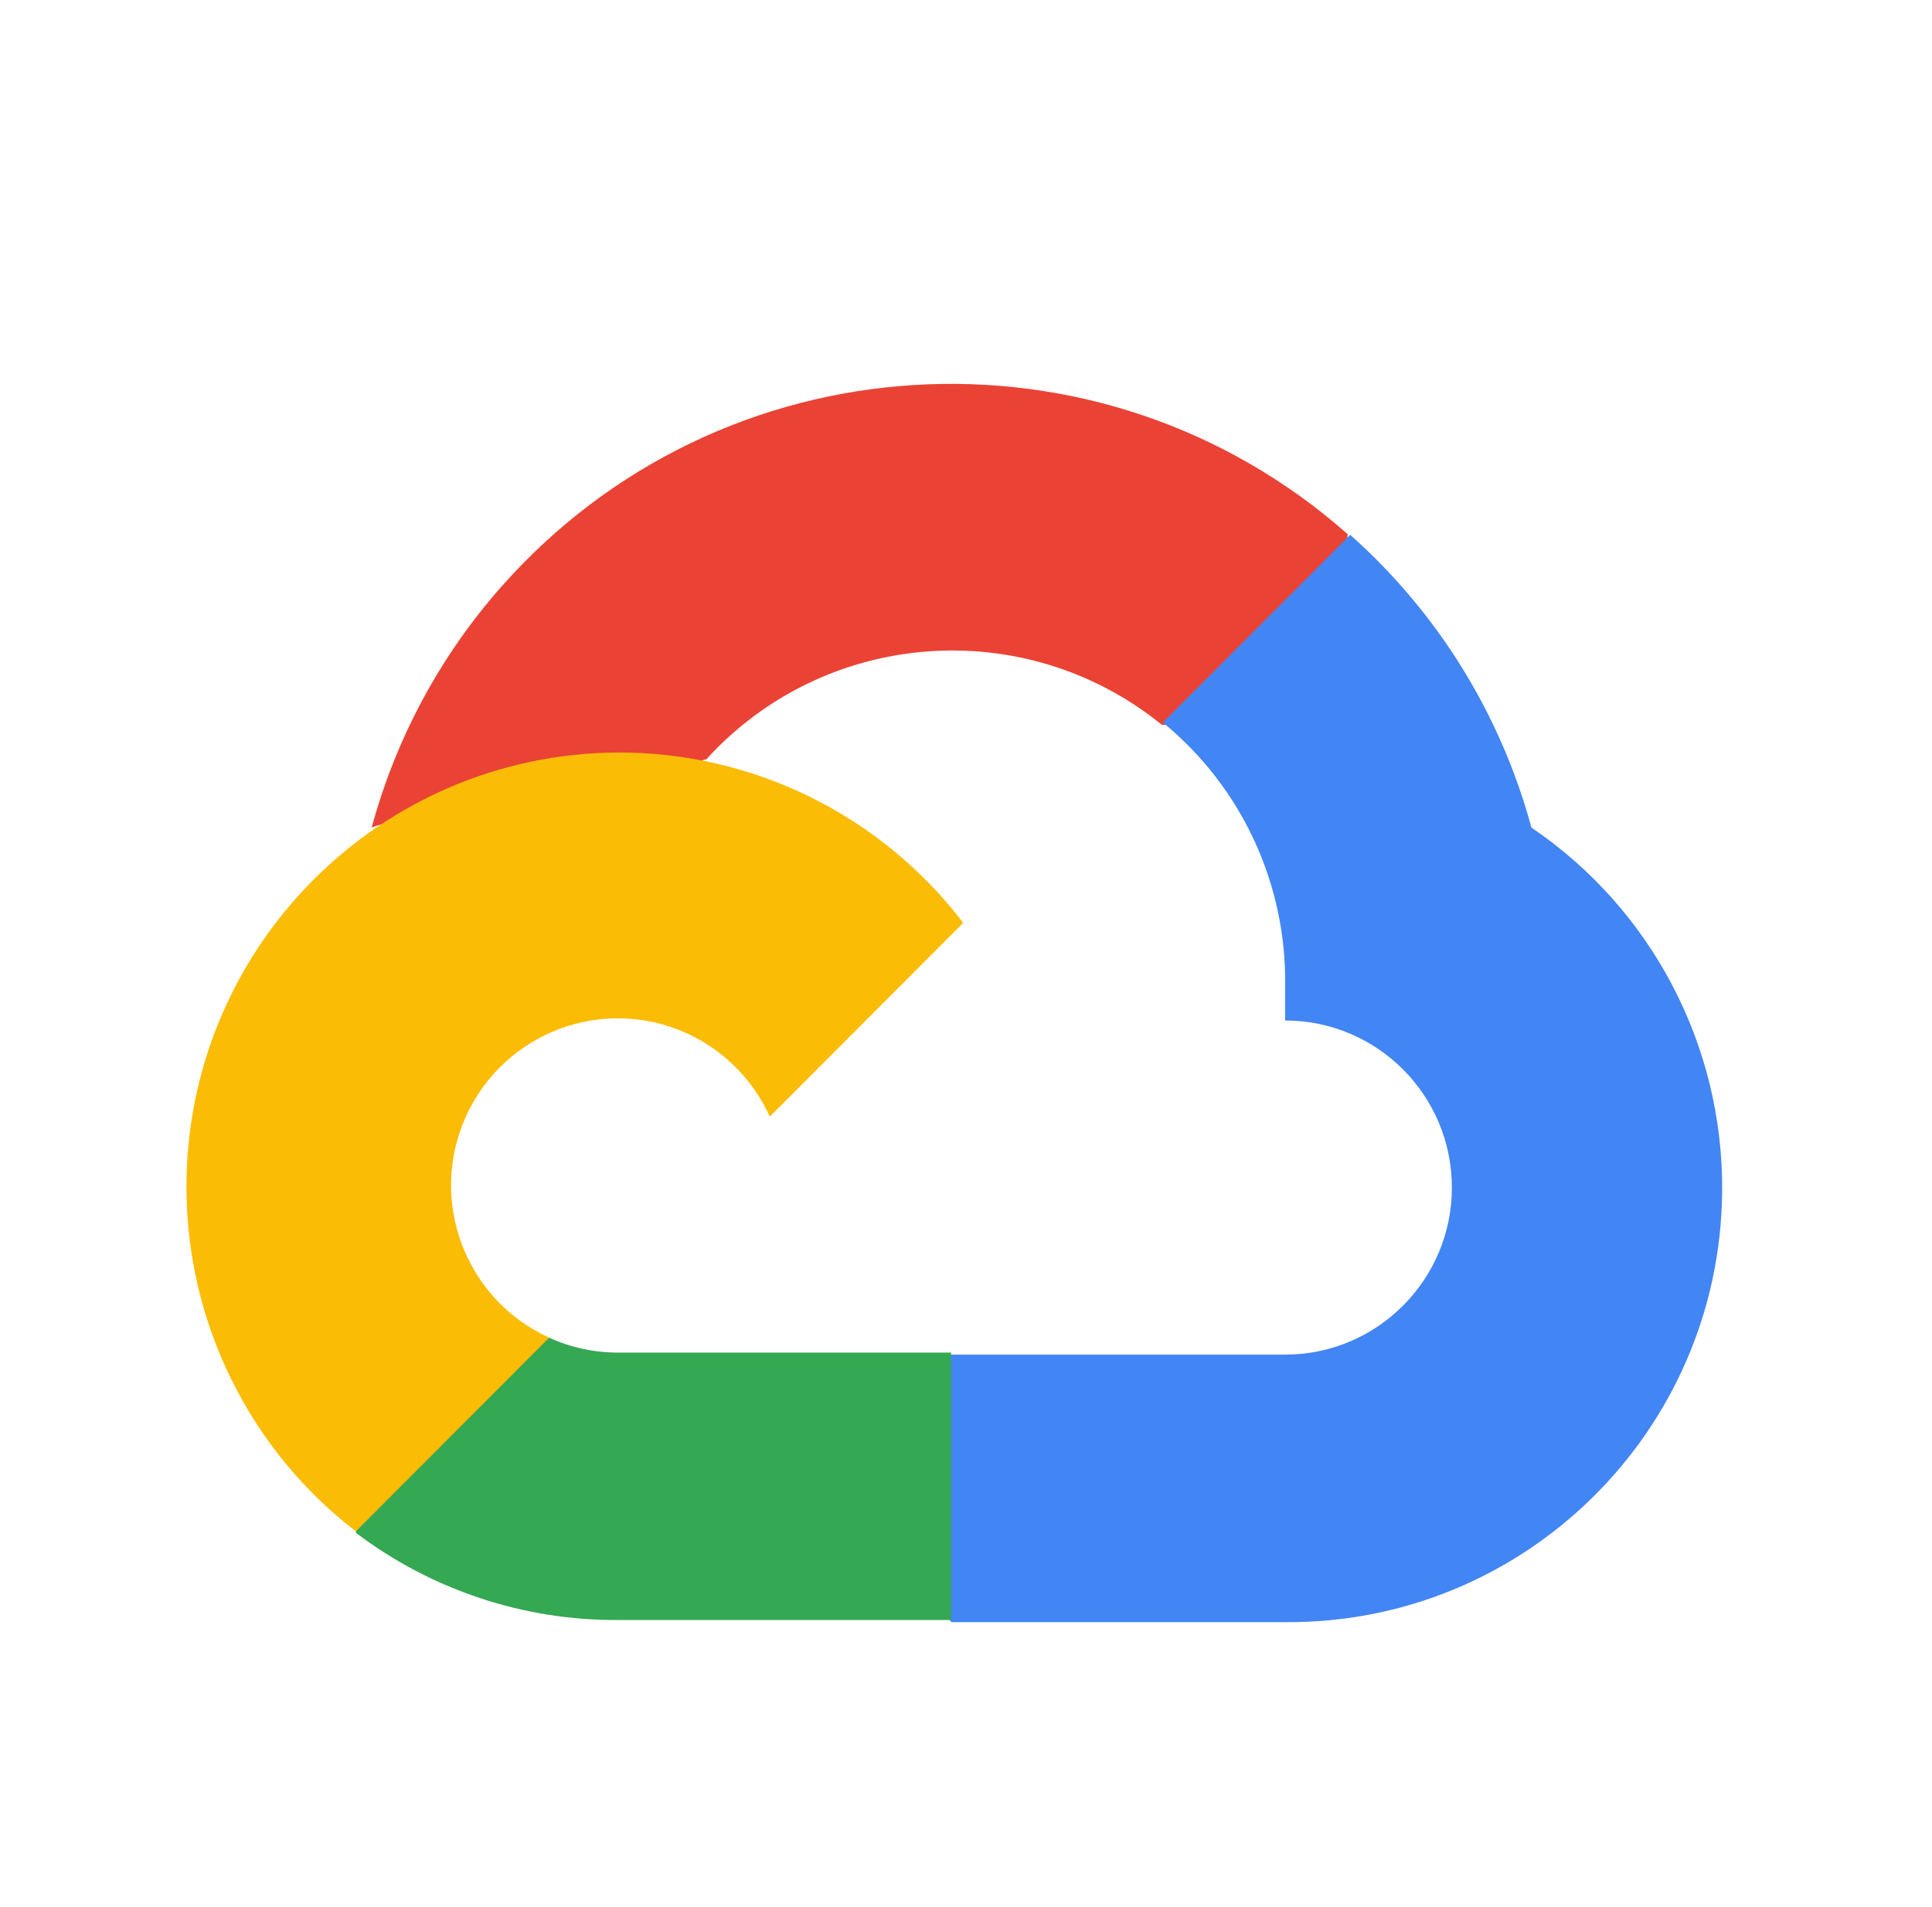
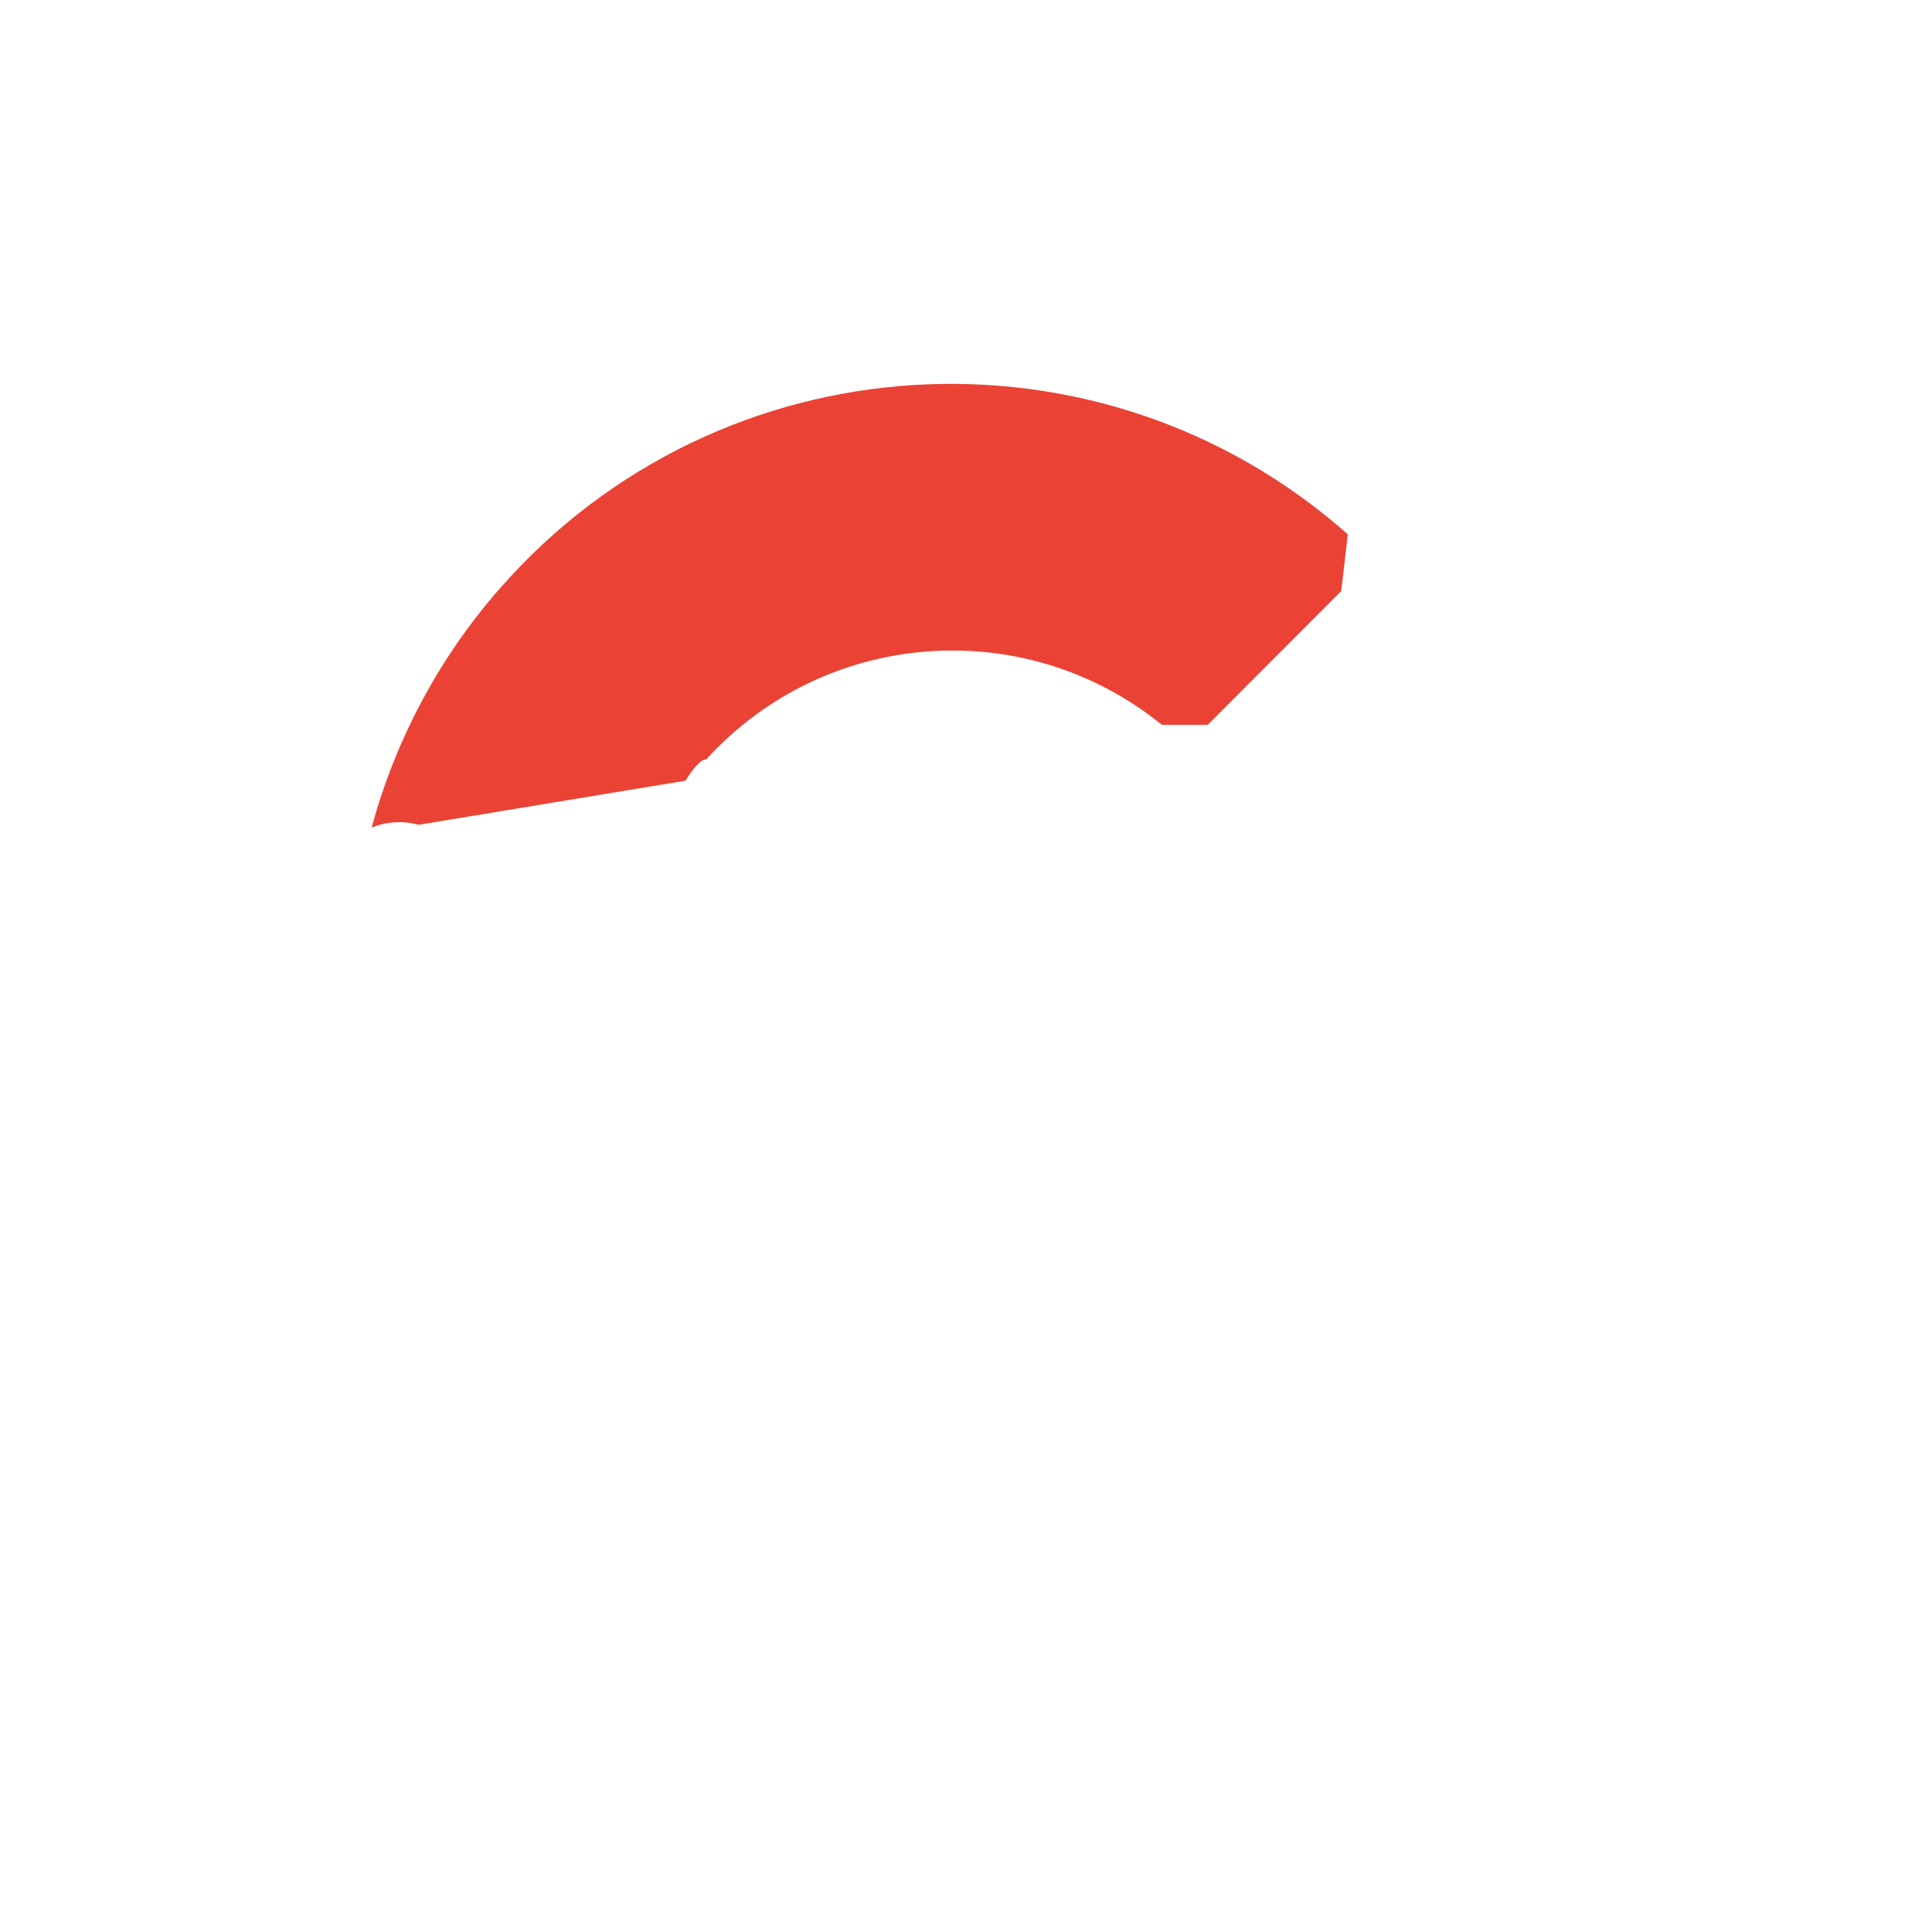
<svg xmlns="http://www.w3.org/2000/svg" width="78" height="77" viewBox="0 0 78 77" fill="none">
  <path d="M46.87 29.267H48.761L54.149 23.867L54.414 21.574C44.384 12.703 29.077 13.662 20.223 23.711C17.763 26.5 15.98 29.822 15.005 33.417C15.604 33.171 16.27 33.13 16.896 33.305L27.674 31.523C27.674 31.523 28.221 30.613 28.507 30.669C33.301 25.392 41.369 24.777 46.907 29.267H46.87Z" fill="#EA4335" />
-   <path d="M61.827 33.416C60.588 28.845 58.046 24.736 54.511 21.596L46.948 29.173C50.141 31.787 51.961 35.728 51.883 39.86V41.206C55.601 41.206 58.616 44.226 58.616 47.951C58.616 51.676 55.601 54.697 51.883 54.697H38.418L37.075 56.062V64.153L38.418 65.499H51.883C61.552 65.574 69.453 57.78 69.528 48.093C69.572 42.209 66.68 36.705 61.827 33.416Z" fill="#4285F4" />
-   <path d="M24.934 65.413H38.399V54.615H24.934C23.974 54.615 23.029 54.406 22.154 54.007L20.264 54.596L14.837 59.995L14.365 61.889C17.405 64.194 21.119 65.432 24.934 65.413Z" fill="#34A853" />
-   <path d="M24.934 30.385C15.262 30.441 7.472 38.342 7.528 48.033C7.562 53.444 10.081 58.537 14.365 61.834L22.173 54.011C18.786 52.478 17.279 48.481 18.808 45.088C20.338 41.694 24.328 40.184 27.714 41.717C29.207 42.392 30.401 43.592 31.079 45.088L38.887 37.264C35.567 32.909 30.401 30.363 24.934 30.385Z" fill="#FBBC05" />
</svg>